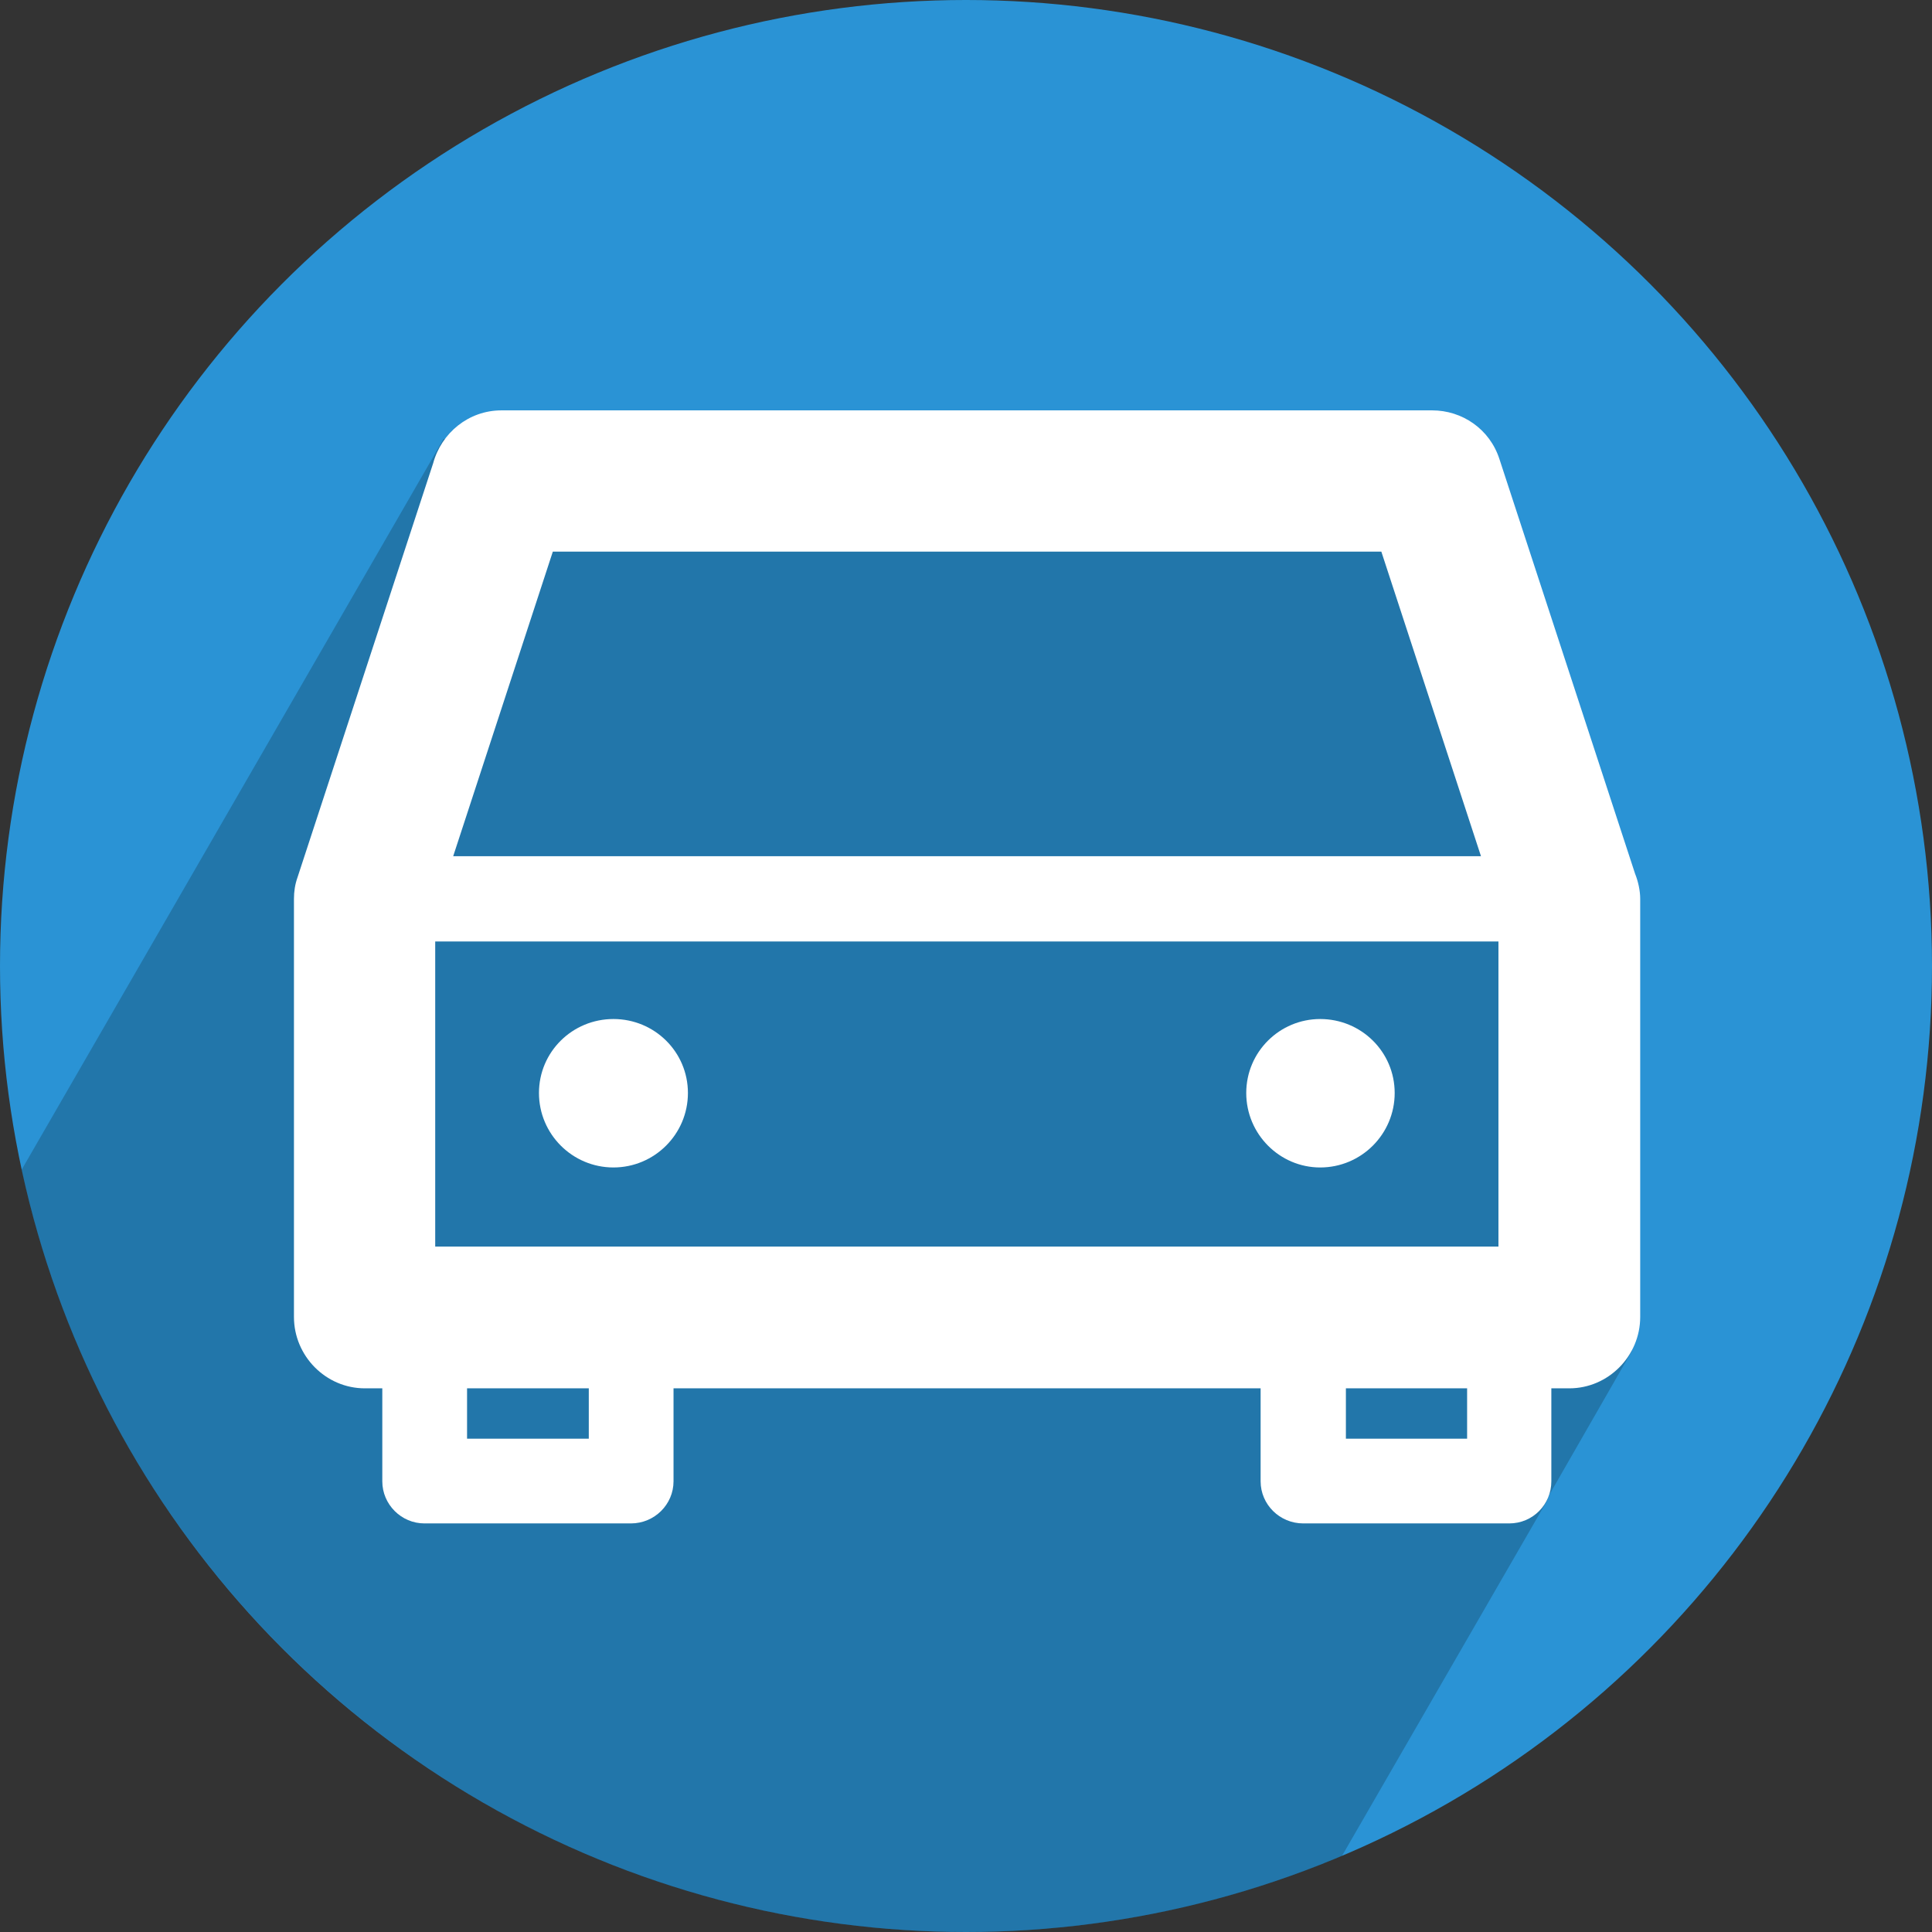
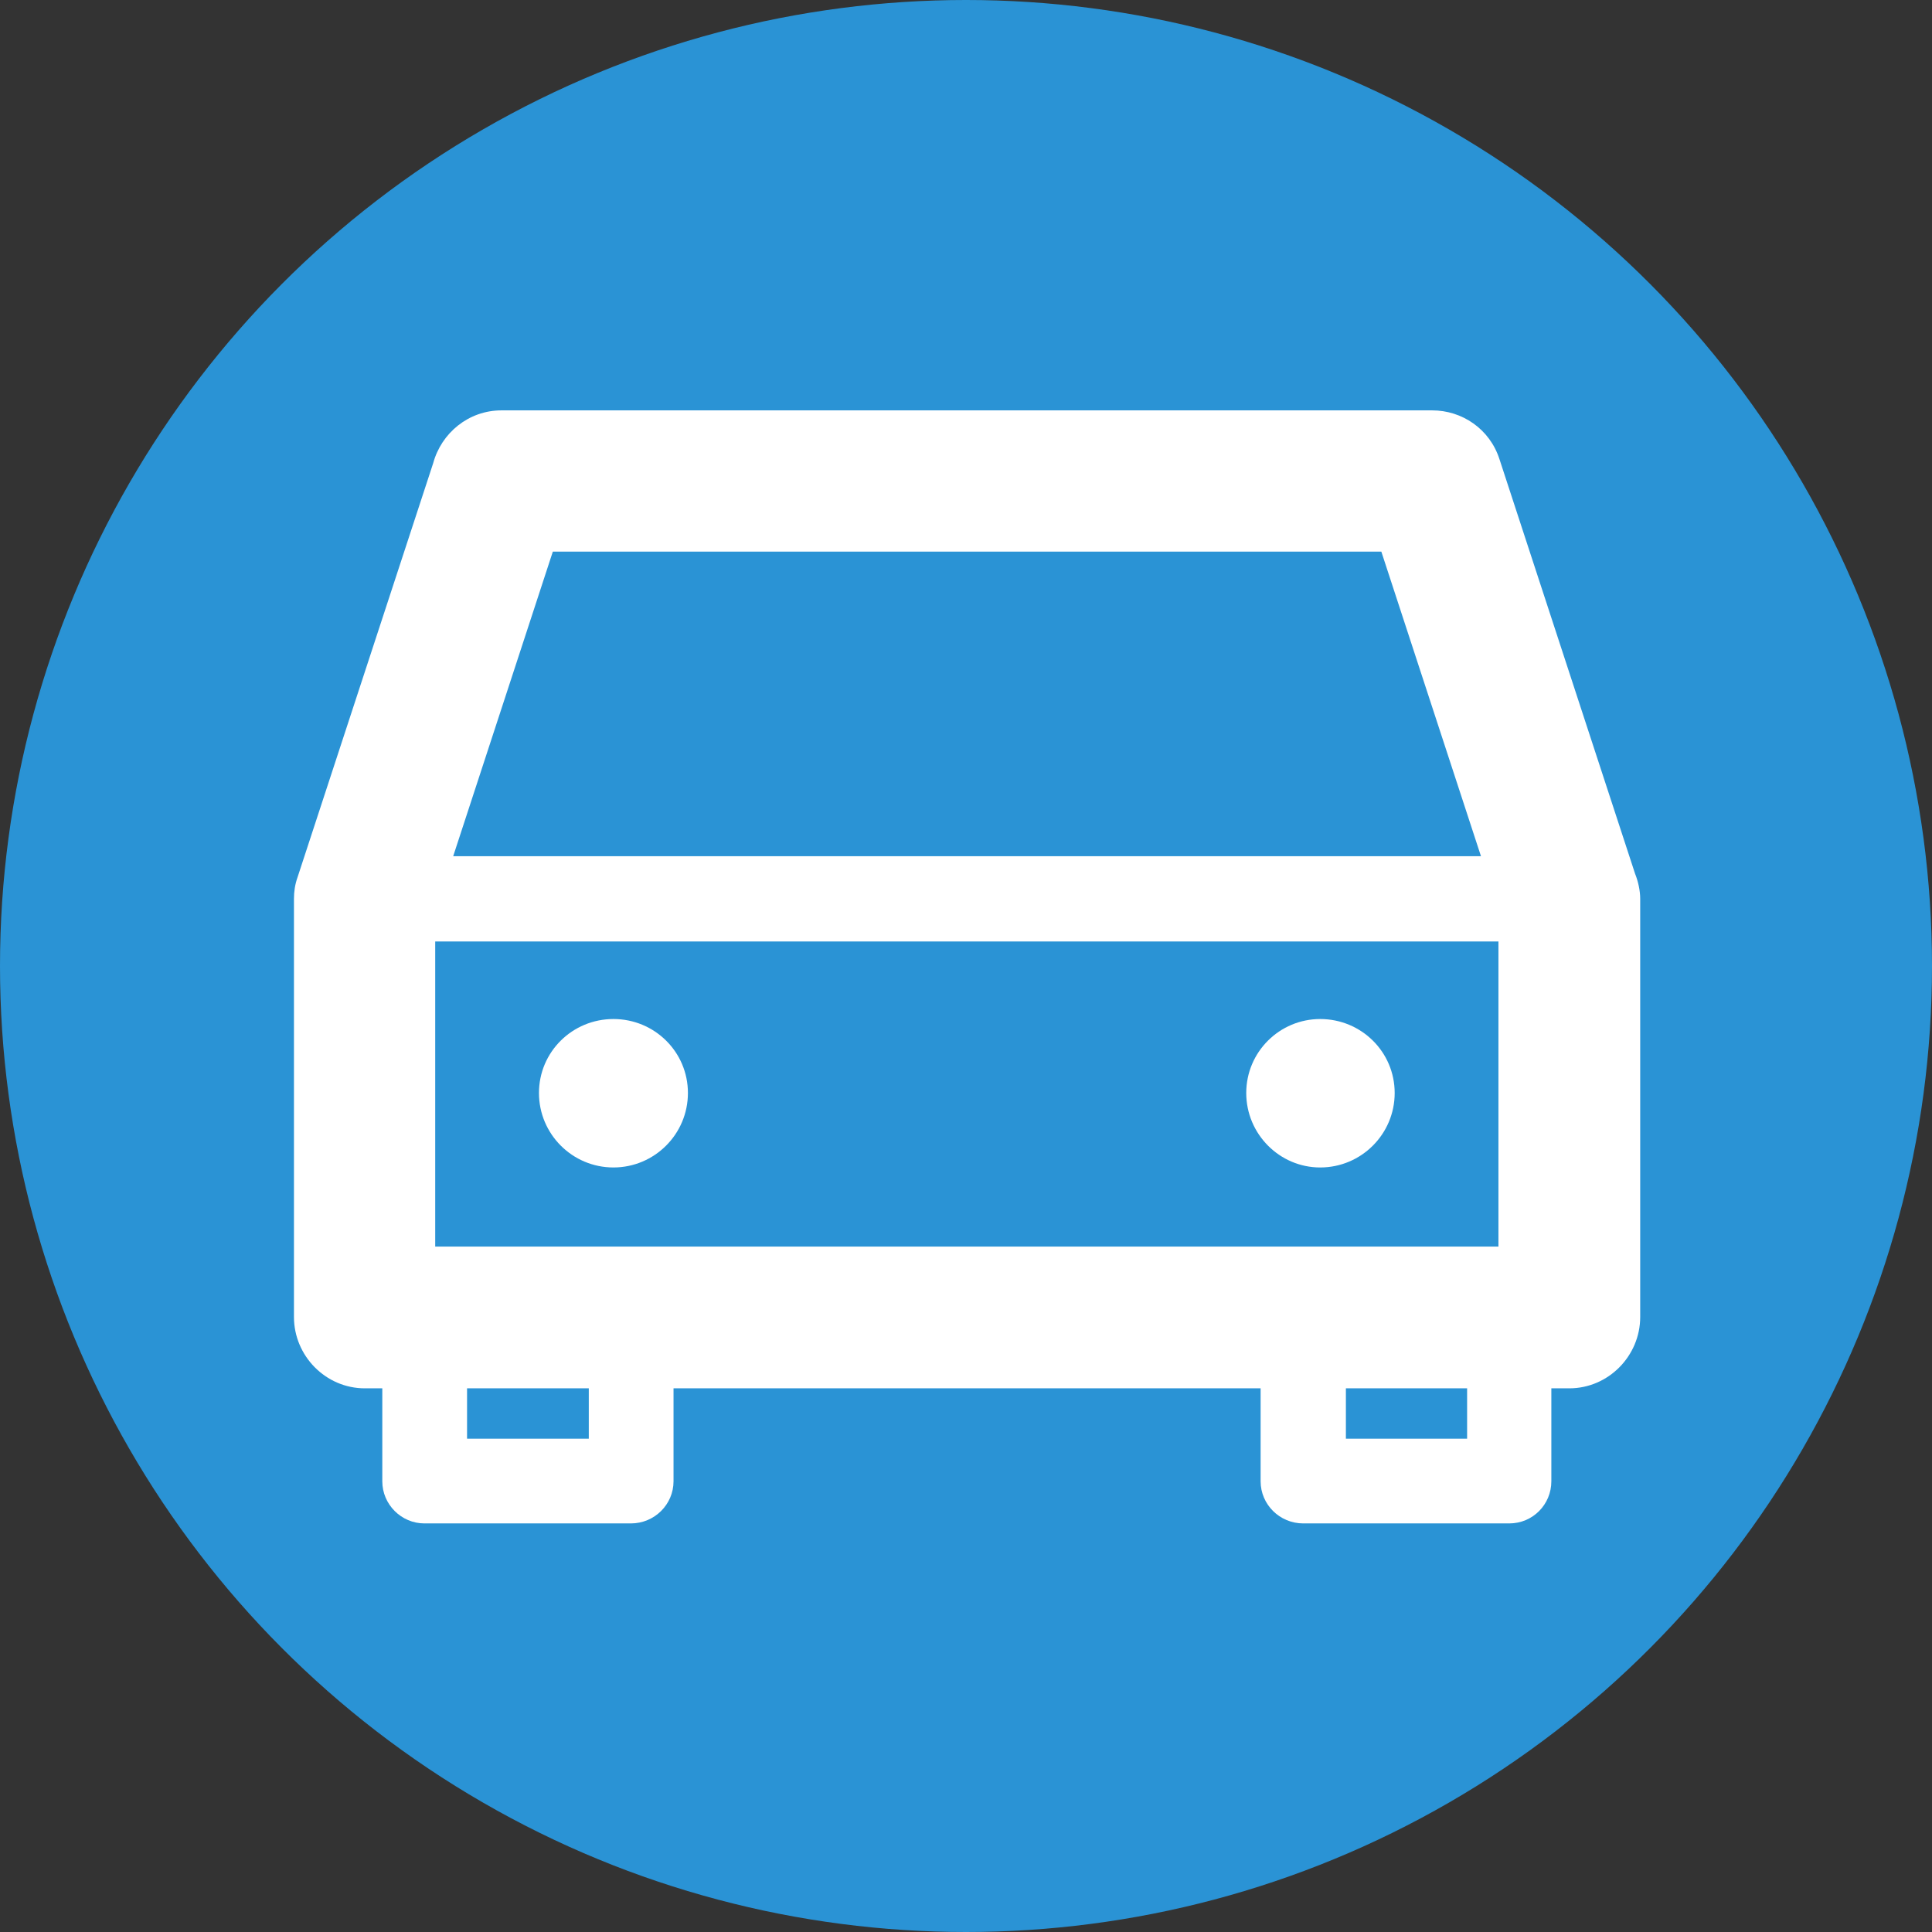
<svg xmlns="http://www.w3.org/2000/svg" width="100%" height="100%" viewBox="0 0 2560 2560" version="1.1" xml:space="preserve" style="fill-rule:evenodd;clip-rule:evenodd;stroke-linejoin:round;stroke-miterlimit:1.414;">
  <rect x="0" y="0" width="2560" height="2560" fill="#333333" stroke="none" />
  <circle id="circle" cx="1280" cy="1280" r="1280" style="fill:#2a93d5;" />
-   <path id="shadow" d="M1960.88,596.071l201.302,1194.29l-109.441,190.622l-3.425,8.59l-271.159,469.662c-153.126,64.898 -321.488,100.769 -498.161,100.769c-613.827,0 -1127.32,-433.011 -1251.39,-1009.94l559.185,-968.537l1373.09,14.551Z" style="fill-opacity:0.2;" />
  <path id="car" d="M1749.33,1546.96c54.459,0 98.7,-44.241 98.7,-98.679c0,-54.46 -44.241,-98.015 -98.7,-98.015c-53.774,0 -97.994,43.555 -97.994,98.015c0,54.438 44.22,98.679 97.994,98.679Zm237.527,-938.542c-12.919,-40.149 -49.682,-64.657 -89.145,-64.657l-1233.25,0c-43.555,0 -79.633,29.95 -90.516,70.099l-179.683,548.561c-3.406,9.533 -4.756,19.067 -4.756,28.6l0,554.003c0,51.718 42.184,94.587 93.923,94.587l23.137,0l0,123.188c0,30.636 25.174,55.81 55.81,55.81l273.585,0c31.321,0 56.494,-25.174 56.494,-55.81l0,-123.188l777.926,0l0,123.188c0,30.636 25.174,55.81 56.495,55.81l272.92,0c31.301,0 55.81,-25.174 55.81,-55.81l0,-123.188l23.823,0c51.718,0 93.923,-42.869 93.923,-94.587l0,-554.003c0,-10.904 -2.721,-23.158 -6.813,-33.357l-179.683,-549.246Zm-1254.33,122.503l1097.81,0l132.036,403.605l-1361.88,0l132.036,-403.605Zm47.647,1175.4l-161.301,0l0,-66.714l161.301,0l0,66.714Zm1163.82,0l-160.616,0l0,-66.714l160.616,0l0,66.714Zm41.519,-254.559l-770.373,0l-638.467,0l0,-404.271l1408.84,0l0,404.271Zm-1172.68,-104.806c54.459,0 98.699,-44.241 98.699,-98.679c0,-54.46 -44.24,-98.015 -98.699,-98.015c-54.439,0 -98.679,43.555 -98.679,98.015c0,54.438 44.24,98.679 98.679,98.679Z" style="fill:#fff;fill-rule:nonzero;" />
</svg>